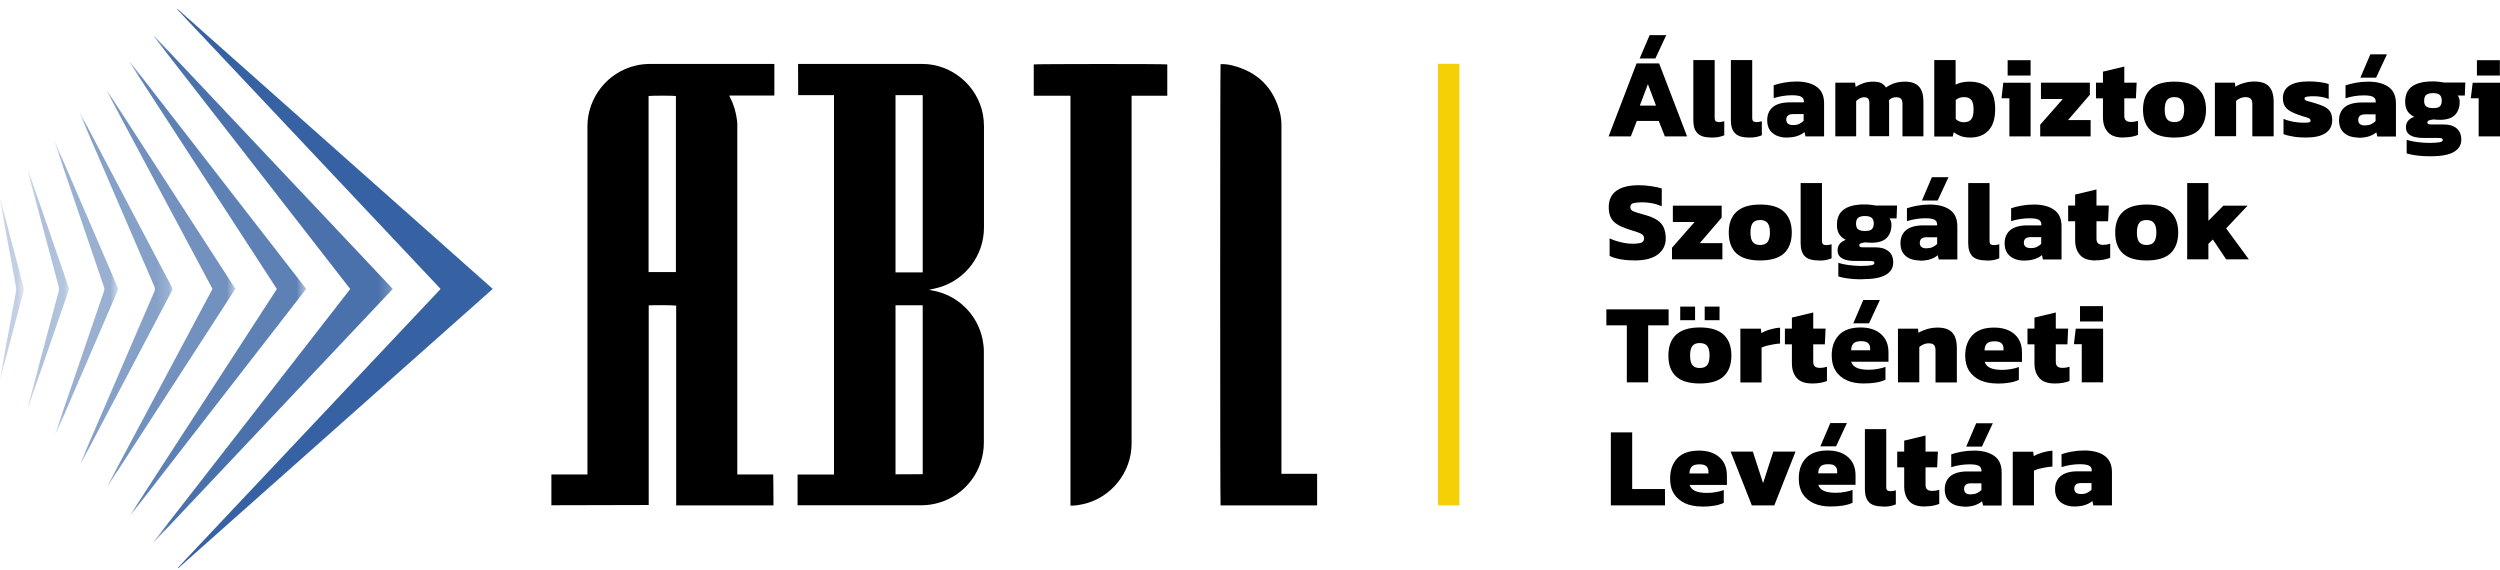
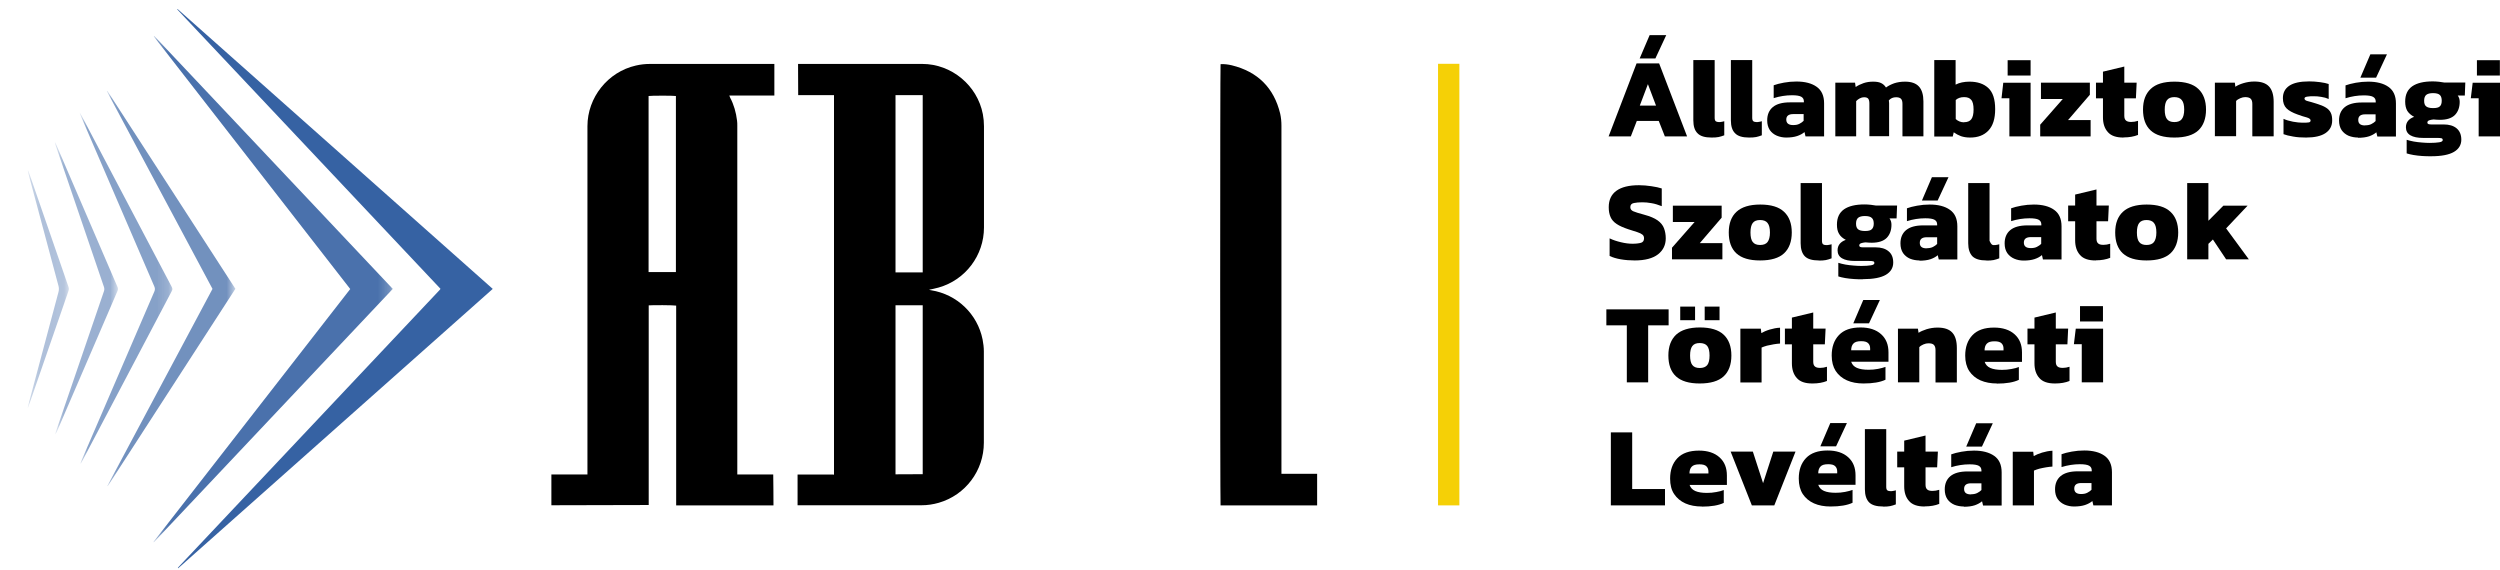
<svg xmlns="http://www.w3.org/2000/svg" width="215" height="49" viewBox="0 0 215 49" fill="none">
  <g clip-path="url(#clip0_2_4)">
    <path fill-rule="evenodd" clip-rule="evenodd" d="M66.595 5.498V8.213H62.721C62.742 8.288 62.764 8.341 62.785 8.384C63.118 9.007 63.3 9.672 63.386 10.37C63.408 10.52 63.408 10.659 63.408 10.809C63.408 20.703 63.408 30.597 63.408 40.491V40.802H66.498C66.509 42.068 66.519 42.1 66.519 43.463H58.15V26.283C57.978 26.24 56.057 26.23 55.789 26.262V43.431C52.92 43.431 50.13 43.438 47.419 43.452C47.419 42.422 47.419 41.896 47.419 40.802C48.438 40.802 49.479 40.802 50.52 40.802C50.52 40.727 50.52 40.673 50.52 40.619C50.52 40.555 50.52 40.491 50.52 40.437V10.852C50.52 8.384 52.269 6.185 54.684 5.637C55.091 5.541 55.499 5.498 55.928 5.498C59.405 5.498 62.892 5.498 66.38 5.498H66.627H66.595ZM58.128 23.397V8.256C57.881 8.213 55.918 8.223 55.778 8.256V23.397H58.128Z" fill="black" />
    <path fill-rule="evenodd" clip-rule="evenodd" d="M71.724 40.845V8.18H68.644C68.644 7.054 68.633 6.227 68.633 5.498C68.805 5.498 68.73 5.498 68.805 5.498C72.303 5.498 75.812 5.498 79.311 5.498C81.832 5.498 84.053 7.343 84.526 9.822C84.59 10.166 84.622 10.509 84.622 10.852C84.622 13.76 84.622 16.669 84.622 19.566C84.622 21.959 83.034 24.073 80.727 24.727C80.459 24.802 80.19 24.856 79.901 24.92C79.976 24.942 80.029 24.963 80.083 24.963C82.304 25.317 84.064 27.002 84.504 29.202C84.569 29.535 84.611 29.878 84.611 30.221C84.611 32.84 84.611 35.458 84.611 38.076C84.611 40.469 83.034 42.572 80.738 43.238C80.255 43.377 79.761 43.452 79.257 43.452C75.802 43.452 72.335 43.452 68.87 43.452H68.591V40.812H71.692L71.724 40.845ZM77.014 23.429H79.353V8.18H77.014V23.418V23.429ZM77.014 26.251V40.791C77.797 40.791 78.538 40.78 79.353 40.78V26.251H77.014Z" fill="black" />
-     <path fill-rule="evenodd" clip-rule="evenodd" d="M92.059 8.234H88.904V5.541C89.054 5.498 100.139 5.487 100.386 5.541V8.234C99.366 8.234 98.336 8.234 97.317 8.234C97.317 8.309 97.317 8.363 97.317 8.417C97.317 8.653 97.317 8.889 97.317 9.125V38.151C97.317 40.619 95.557 42.819 93.153 43.356C92.799 43.431 92.445 43.495 92.059 43.484V8.234Z" fill="black" />
    <path fill-rule="evenodd" clip-rule="evenodd" d="M110.204 40.748H113.273V43.463H104.968C104.925 43.313 104.925 5.755 104.968 5.519C105.289 5.498 105.611 5.541 105.933 5.616C108.155 6.163 109.56 7.547 110.097 9.779C110.172 10.112 110.204 10.466 110.204 10.809C110.204 20.682 110.204 30.554 110.204 40.426V40.748Z" fill="black" />
    <path d="M125.506 5.487H123.671V43.463H125.506V5.487Z" fill="#F5D006" />
    <path d="M138.34 11.732L140.744 5.455H142.686L145.09 11.732H143.179L142.654 10.402H140.765L140.25 11.732H138.34ZM141.012 5.026L141.87 3.019H143.298L142.364 5.026H141.023H141.012ZM141.012 9.082H142.418L141.72 7.236L141.023 9.082H141.012Z" fill="black" />
    <path d="M147.193 11.829C146.624 11.829 146.227 11.711 145.991 11.464C145.744 11.228 145.626 10.852 145.626 10.337V5.165H147.461V10.133C147.461 10.273 147.493 10.37 147.547 10.423C147.601 10.466 147.697 10.498 147.815 10.498C147.901 10.498 147.987 10.498 148.062 10.477C148.148 10.466 148.223 10.445 148.287 10.423V11.636C148.116 11.7 147.955 11.754 147.794 11.786C147.633 11.818 147.429 11.829 147.182 11.829" fill="black" />
    <path d="M150.423 11.829C149.854 11.829 149.457 11.711 149.221 11.464C148.974 11.228 148.856 10.852 148.856 10.337V5.165H150.691V10.133C150.691 10.273 150.723 10.37 150.777 10.423C150.831 10.466 150.927 10.498 151.045 10.498C151.131 10.498 151.217 10.498 151.292 10.477C151.378 10.466 151.453 10.445 151.517 10.423V11.636C151.346 11.7 151.185 11.754 151.024 11.786C150.863 11.818 150.659 11.829 150.412 11.829" fill="black" />
    <path d="M153.62 11.829C153.331 11.829 153.062 11.775 152.805 11.668C152.558 11.561 152.354 11.4 152.204 11.185C152.054 10.96 151.979 10.681 151.979 10.348C151.979 9.865 152.14 9.479 152.462 9.211C152.783 8.942 153.277 8.803 153.932 8.803H155.134V8.717C155.134 8.535 155.058 8.406 154.908 8.32C154.758 8.234 154.49 8.191 154.114 8.191C153.588 8.191 153.052 8.277 152.537 8.438V7.333C152.773 7.247 153.062 7.172 153.417 7.107C153.771 7.043 154.125 7.011 154.49 7.011C155.219 7.011 155.81 7.161 156.228 7.462C156.657 7.762 156.872 8.234 156.872 8.889V11.732H155.273L155.187 11.357C155.026 11.496 154.812 11.614 154.554 11.7C154.297 11.786 153.975 11.829 153.599 11.829M154.221 10.756C154.425 10.756 154.608 10.724 154.747 10.649C154.897 10.573 155.015 10.488 155.112 10.391V9.812H154.221C153.814 9.812 153.62 9.973 153.62 10.284C153.62 10.595 153.814 10.756 154.211 10.756" fill="black" />
    <path d="M157.838 11.732V7.107H159.533L159.587 7.483C159.791 7.343 160.016 7.236 160.263 7.15C160.51 7.064 160.789 7.022 161.089 7.022C161.39 7.022 161.626 7.064 161.787 7.15C161.958 7.236 162.087 7.354 162.194 7.526C162.398 7.376 162.634 7.258 162.903 7.161C163.171 7.075 163.471 7.022 163.836 7.022C164.373 7.022 164.77 7.161 165.027 7.44C165.285 7.719 165.414 8.159 165.414 8.728V11.722H163.611V8.932C163.611 8.728 163.568 8.578 163.482 8.492C163.396 8.406 163.257 8.363 163.064 8.363C162.806 8.363 162.602 8.449 162.441 8.631C162.452 8.717 162.463 8.792 162.463 8.867V11.711H160.767V8.899C160.767 8.717 160.735 8.578 160.671 8.492C160.606 8.406 160.488 8.363 160.306 8.363C160.188 8.363 160.059 8.395 159.941 8.459C159.823 8.524 159.716 8.599 159.63 8.696V11.722H157.859L157.838 11.732Z" fill="black" />
    <path d="M169.427 11.829C169.126 11.829 168.869 11.786 168.643 11.711C168.418 11.625 168.214 11.518 168.021 11.378L167.935 11.743H166.347V5.165H168.182V7.279C168.343 7.193 168.525 7.129 168.729 7.086C168.944 7.043 169.159 7.022 169.373 7.022C170.06 7.022 170.607 7.204 170.993 7.569C171.391 7.934 171.584 8.545 171.584 9.382C171.584 10.219 171.391 10.82 171.004 11.228C170.618 11.636 170.092 11.829 169.438 11.829M168.912 10.509C169.201 10.509 169.405 10.423 169.534 10.252C169.663 10.08 169.727 9.801 169.727 9.415C169.727 9.028 169.663 8.738 169.523 8.588C169.395 8.427 169.191 8.352 168.912 8.352C168.611 8.352 168.375 8.438 168.193 8.599V10.241C168.397 10.423 168.633 10.52 168.912 10.52" fill="black" />
    <path d="M172.807 11.732V8.449H172.131L172.281 7.118H174.631V11.732H172.796H172.807ZM172.657 5.176H174.631V6.496H172.657V5.176Z" fill="black" />
    <path d="M175.457 11.732V10.724L177.4 8.513H175.522V7.107H179.728V8.148L177.85 10.327H179.793V11.732H175.457Z" fill="black" />
    <path d="M182.615 11.829C181.992 11.829 181.552 11.679 181.273 11.357C180.994 11.046 180.855 10.627 180.855 10.091V8.459H180.254V7.107H180.855V6.163L182.69 5.723V7.107H183.752L183.688 8.459H182.69V9.951C182.69 10.144 182.733 10.284 182.84 10.37C182.937 10.455 183.087 10.488 183.291 10.488C183.484 10.488 183.666 10.455 183.87 10.391V11.604C183.527 11.743 183.108 11.818 182.636 11.818" fill="black" />
    <path d="M186.993 11.829C186.07 11.829 185.394 11.625 184.954 11.217C184.514 10.809 184.299 10.209 184.299 9.425C184.299 8.642 184.525 8.052 184.965 7.644C185.405 7.225 186.081 7.022 187.004 7.022C187.926 7.022 188.613 7.225 189.053 7.644C189.493 8.052 189.718 8.653 189.718 9.425C189.718 10.198 189.493 10.809 189.053 11.217C188.613 11.625 187.926 11.829 186.993 11.829ZM186.993 10.498C187.293 10.498 187.508 10.412 187.637 10.241C187.766 10.069 187.841 9.801 187.841 9.425C187.841 9.05 187.776 8.781 187.637 8.61C187.508 8.438 187.283 8.352 186.993 8.352C186.703 8.352 186.489 8.438 186.36 8.61C186.231 8.781 186.167 9.05 186.167 9.425C186.167 9.801 186.231 10.08 186.36 10.241C186.489 10.412 186.703 10.498 186.993 10.498Z" fill="black" />
    <path d="M190.48 11.732V7.107H192.197L192.24 7.462C192.412 7.343 192.648 7.236 192.938 7.15C193.227 7.064 193.539 7.011 193.871 7.011C194.451 7.011 194.869 7.15 195.138 7.44C195.406 7.73 195.535 8.17 195.535 8.76V11.722H193.7V8.942C193.7 8.738 193.657 8.588 193.56 8.492C193.474 8.406 193.313 8.352 193.088 8.352C192.948 8.352 192.809 8.384 192.659 8.449C192.508 8.513 192.39 8.588 192.305 8.685V11.711H190.47L190.48 11.732Z" fill="black" />
    <path d="M198.325 11.829C197.927 11.829 197.552 11.807 197.209 11.743C196.865 11.689 196.586 11.614 196.382 11.539V10.219C196.608 10.327 196.876 10.402 197.198 10.466C197.509 10.52 197.777 10.552 198.003 10.552C198.239 10.552 198.41 10.552 198.528 10.53C198.646 10.52 198.711 10.466 198.711 10.359C198.711 10.252 198.604 10.166 198.389 10.101C198.174 10.048 197.906 9.962 197.584 9.844C197.166 9.694 196.844 9.522 196.64 9.318C196.436 9.114 196.329 8.824 196.329 8.438C196.329 7.977 196.511 7.622 196.876 7.376C197.241 7.129 197.809 7 198.593 7C198.893 7 199.204 7.022 199.516 7.064C199.838 7.107 200.084 7.161 200.267 7.225V8.513C200.074 8.427 199.859 8.363 199.623 8.331C199.398 8.288 199.183 8.277 198.99 8.277C198.786 8.277 198.604 8.277 198.432 8.309C198.271 8.331 198.185 8.384 198.185 8.47C198.185 8.578 198.282 8.653 198.464 8.696C198.646 8.738 198.893 8.814 199.204 8.91C199.559 9.017 199.827 9.125 200.031 9.254C200.224 9.372 200.363 9.522 200.449 9.704C200.535 9.876 200.567 10.101 200.567 10.359C200.567 10.831 200.374 11.185 199.999 11.443C199.623 11.7 199.054 11.829 198.314 11.829" fill="black" />
    <path d="M202.799 11.829C202.509 11.829 202.23 11.775 201.984 11.679C201.737 11.571 201.533 11.41 201.383 11.196C201.233 10.97 201.157 10.691 201.157 10.359C201.157 9.876 201.318 9.49 201.64 9.221C201.962 8.953 202.456 8.814 203.11 8.814H204.312V8.728C204.312 8.545 204.237 8.417 204.087 8.331C203.937 8.245 203.668 8.202 203.293 8.202C202.756 8.202 202.23 8.288 201.715 8.449V7.343C201.951 7.258 202.241 7.183 202.595 7.118C202.949 7.054 203.304 7.022 203.668 7.022C204.398 7.022 204.988 7.172 205.407 7.472C205.836 7.773 206.051 8.245 206.051 8.899V11.743H204.452L204.366 11.378C204.205 11.518 203.99 11.636 203.743 11.722C203.486 11.807 203.164 11.85 202.788 11.85M203.411 10.777C203.615 10.777 203.797 10.745 203.937 10.67C204.087 10.595 204.205 10.509 204.301 10.412V9.833H203.411C203.003 9.833 202.81 9.994 202.81 10.316C202.81 10.638 203.003 10.788 203.4 10.788M202.992 6.678L203.851 4.672H205.278L204.344 6.678H203.003H202.992Z" fill="black" />
    <path d="M209.055 13.438C208.83 13.438 208.583 13.438 208.315 13.417C208.047 13.396 207.8 13.374 207.564 13.331C207.328 13.288 207.134 13.245 206.973 13.192V12.022C207.145 12.076 207.349 12.129 207.585 12.172C207.81 12.215 208.047 12.237 208.293 12.258C208.529 12.28 208.755 12.29 208.959 12.29C209.302 12.29 209.57 12.269 209.774 12.237C209.978 12.204 210.075 12.14 210.075 12.043C210.075 11.968 210.042 11.915 209.978 11.893C209.914 11.872 209.785 11.861 209.602 11.861H208.39C207.918 11.861 207.553 11.786 207.295 11.636C207.038 11.486 206.909 11.249 206.909 10.949C206.909 10.52 207.145 10.219 207.617 10.048C207.349 9.908 207.156 9.736 207.027 9.533C206.909 9.329 206.845 9.06 206.845 8.738C206.845 8.138 207.049 7.708 207.456 7.419C207.864 7.14 208.444 7 209.216 7C209.377 7 209.56 7.011 209.763 7.032C209.967 7.054 210.107 7.075 210.203 7.097H212.017L211.974 8.213H211.362C211.48 8.363 211.534 8.545 211.534 8.76C211.534 9.232 211.394 9.608 211.126 9.887C210.847 10.166 210.418 10.305 209.828 10.305C209.742 10.305 209.656 10.305 209.549 10.294C209.452 10.294 209.356 10.273 209.281 10.273C209.141 10.284 209.012 10.316 208.905 10.348C208.798 10.391 208.755 10.455 208.755 10.541C208.755 10.606 208.787 10.649 208.841 10.67C208.894 10.691 208.98 10.702 209.087 10.702H210.15C210.622 10.702 210.997 10.809 211.266 11.035C211.534 11.26 211.673 11.582 211.673 12.011C211.673 12.462 211.459 12.816 211.04 13.063C210.622 13.31 209.967 13.438 209.077 13.438M209.238 9.296C209.527 9.296 209.72 9.254 209.828 9.146C209.935 9.05 209.989 8.889 209.989 8.663C209.989 8.438 209.935 8.266 209.828 8.17C209.72 8.062 209.517 8.009 209.238 8.009C208.969 8.009 208.776 8.062 208.658 8.159C208.54 8.256 208.476 8.427 208.476 8.663C208.476 8.899 208.529 9.05 208.647 9.146C208.765 9.243 208.959 9.296 209.238 9.296Z" fill="black" />
    <path d="M213.165 11.732V8.449H212.489L212.65 7.118H215V11.732H213.165ZM213.015 5.176H214.989V6.496H213.015V5.176Z" fill="black" />
    <path d="M140.593 22.399C140.175 22.399 139.767 22.366 139.392 22.302C139.016 22.238 138.694 22.141 138.426 22.012V20.499C138.716 20.639 139.037 20.746 139.402 20.832C139.756 20.918 140.089 20.961 140.4 20.961C140.711 20.961 140.969 20.928 141.141 20.875C141.302 20.821 141.387 20.692 141.387 20.499C141.387 20.36 141.345 20.253 141.248 20.177C141.151 20.102 141.012 20.027 140.808 19.963C140.615 19.898 140.347 19.812 140.035 19.716C139.617 19.576 139.274 19.426 139.037 19.265C138.791 19.104 138.608 18.9 138.512 18.675C138.404 18.439 138.351 18.16 138.351 17.817C138.351 17.205 138.565 16.733 139.005 16.411C139.445 16.089 140.089 15.928 140.958 15.928C141.302 15.928 141.656 15.96 142.021 16.014C142.385 16.067 142.686 16.132 142.911 16.207V17.731C142.611 17.613 142.31 17.516 142.031 17.473C141.752 17.42 141.484 17.398 141.237 17.398C140.948 17.398 140.711 17.42 140.508 17.462C140.304 17.505 140.207 17.623 140.207 17.817C140.207 17.978 140.293 18.096 140.465 18.171C140.636 18.246 140.948 18.342 141.387 18.46C141.903 18.6 142.289 18.761 142.557 18.954C142.825 19.147 143.008 19.373 143.104 19.63C143.201 19.888 143.255 20.177 143.255 20.499C143.255 21.068 143.029 21.529 142.589 21.873C142.149 22.216 141.473 22.399 140.583 22.399" fill="black" />
    <path d="M143.791 22.302V21.304L145.733 19.094H143.866V17.688H148.062V18.718L146.184 20.907H148.126V22.302H143.791Z" fill="black" />
    <path d="M151.367 22.399C150.444 22.399 149.768 22.195 149.328 21.787C148.888 21.379 148.674 20.778 148.674 19.995C148.674 19.212 148.899 18.621 149.339 18.214C149.779 17.806 150.455 17.591 151.378 17.591C152.301 17.591 152.987 17.795 153.427 18.214C153.867 18.621 154.093 19.222 154.093 19.995C154.093 20.768 153.867 21.379 153.427 21.787C152.987 22.195 152.301 22.399 151.367 22.399ZM151.367 21.068C151.668 21.068 151.882 20.982 152.011 20.811C152.14 20.639 152.215 20.37 152.215 19.995C152.215 19.619 152.15 19.351 152.011 19.179C151.882 19.008 151.668 18.922 151.367 18.922C151.067 18.922 150.863 19.008 150.734 19.179C150.605 19.351 150.541 19.619 150.541 19.995C150.541 20.37 150.605 20.649 150.734 20.811C150.863 20.982 151.077 21.068 151.367 21.068Z" fill="black" />
    <path d="M156.421 22.399C155.853 22.399 155.455 22.281 155.219 22.044C154.983 21.808 154.855 21.422 154.855 20.918V15.746H156.69V20.714C156.69 20.853 156.722 20.95 156.775 21.004C156.829 21.047 156.926 21.079 157.044 21.079C157.129 21.079 157.215 21.079 157.29 21.057C157.376 21.047 157.451 21.025 157.516 21.004V22.216C157.344 22.281 157.183 22.334 157.022 22.366C156.861 22.399 156.657 22.409 156.41 22.409" fill="black" />
    <path d="M160.177 24.019C159.952 24.019 159.705 24.019 159.437 23.997C159.168 23.976 158.921 23.955 158.685 23.912C158.449 23.869 158.256 23.826 158.095 23.772V22.602C158.267 22.656 158.471 22.71 158.707 22.753C158.932 22.796 159.168 22.817 159.415 22.839C159.651 22.86 159.876 22.871 160.08 22.871C160.424 22.871 160.692 22.849 160.896 22.817C161.1 22.785 161.196 22.721 161.196 22.624C161.196 22.549 161.164 22.495 161.1 22.474C161.035 22.452 160.907 22.442 160.724 22.442H159.512C159.04 22.442 158.675 22.366 158.417 22.216C158.16 22.066 158.031 21.83 158.031 21.529C158.031 21.1 158.267 20.8 158.739 20.628C158.471 20.489 158.278 20.317 158.16 20.113C158.031 19.909 157.977 19.641 157.977 19.319C157.977 18.718 158.181 18.289 158.589 17.999C158.997 17.72 159.576 17.581 160.349 17.581C160.51 17.581 160.692 17.591 160.896 17.613C161.1 17.634 161.239 17.656 161.336 17.677H163.149L163.106 18.782H162.495C162.613 18.933 162.666 19.115 162.666 19.33C162.666 19.802 162.527 20.177 162.259 20.456C161.98 20.735 161.55 20.875 160.96 20.875C160.874 20.875 160.789 20.875 160.692 20.864C160.595 20.864 160.499 20.843 160.424 20.843C160.284 20.853 160.155 20.886 160.048 20.918C159.941 20.961 159.898 21.025 159.898 21.111C159.898 21.175 159.93 21.218 159.984 21.24C160.037 21.261 160.123 21.272 160.231 21.272H161.293C161.765 21.272 162.141 21.379 162.409 21.605C162.688 21.83 162.817 22.152 162.817 22.581C162.817 23.032 162.602 23.386 162.184 23.633C161.765 23.88 161.1 24.008 160.22 24.008M160.381 19.866C160.671 19.866 160.864 19.823 160.971 19.716C161.078 19.619 161.143 19.458 161.143 19.233C161.143 19.008 161.089 18.836 160.971 18.739C160.864 18.632 160.66 18.578 160.381 18.578C160.113 18.578 159.919 18.632 159.801 18.729C159.683 18.825 159.619 18.997 159.619 19.233C159.619 19.458 159.673 19.619 159.791 19.716C159.909 19.812 160.102 19.866 160.381 19.866Z" fill="black" />
    <path d="M165.081 22.399C164.791 22.399 164.512 22.345 164.265 22.248C164.018 22.141 163.815 21.98 163.664 21.765C163.514 21.54 163.439 21.261 163.439 20.928C163.439 20.446 163.6 20.059 163.922 19.791C164.244 19.523 164.737 19.383 165.392 19.383H166.594V19.297C166.594 19.115 166.519 18.986 166.368 18.9C166.218 18.815 165.95 18.772 165.574 18.772C165.038 18.772 164.512 18.858 163.997 19.018V17.913C164.233 17.827 164.523 17.752 164.877 17.688C165.231 17.623 165.585 17.591 165.95 17.591C166.68 17.591 167.27 17.741 167.688 18.042C168.118 18.342 168.332 18.815 168.332 19.469V22.313H166.733L166.648 21.948C166.487 22.087 166.272 22.206 166.025 22.291C165.768 22.377 165.446 22.42 165.07 22.42M165.692 21.347C165.896 21.347 166.079 21.315 166.229 21.24C166.379 21.165 166.497 21.079 166.594 20.982V20.403H165.703C165.295 20.403 165.102 20.564 165.102 20.886C165.102 21.207 165.295 21.358 165.692 21.358M165.285 17.248L166.143 15.241H167.57L166.637 17.248H165.295H165.285Z" fill="black" />
-     <path d="M170.843 22.399C170.274 22.399 169.877 22.281 169.631 22.044C169.395 21.798 169.266 21.422 169.266 20.918V15.746H171.101V20.714C171.101 20.853 171.133 20.95 171.187 21.004C171.251 21.047 171.337 21.079 171.466 21.079C171.551 21.079 171.637 21.079 171.712 21.057C171.798 21.047 171.873 21.025 171.938 21.004V22.216C171.766 22.281 171.605 22.334 171.444 22.366C171.283 22.399 171.079 22.409 170.832 22.409" fill="black" />
+     <path d="M170.843 22.399C170.274 22.399 169.877 22.281 169.631 22.044C169.395 21.798 169.266 21.422 169.266 20.918V15.746H171.101V20.714C171.251 21.047 171.337 21.079 171.466 21.079C171.551 21.079 171.637 21.079 171.712 21.057C171.798 21.047 171.873 21.025 171.938 21.004V22.216C171.766 22.281 171.605 22.334 171.444 22.366C171.283 22.399 171.079 22.409 170.832 22.409" fill="black" />
    <path d="M174.041 22.409C173.751 22.409 173.472 22.356 173.225 22.248C172.979 22.141 172.775 21.98 172.625 21.765C172.474 21.54 172.399 21.272 172.399 20.928C172.399 20.446 172.56 20.059 172.882 19.791C173.204 19.523 173.698 19.383 174.352 19.383H175.554V19.297C175.554 19.115 175.479 18.986 175.329 18.9C175.178 18.815 174.91 18.772 174.535 18.772C173.998 18.772 173.472 18.858 172.957 19.018V17.913C173.193 17.827 173.483 17.752 173.837 17.688C174.191 17.623 174.545 17.591 174.91 17.591C175.64 17.591 176.23 17.741 176.649 18.042C177.078 18.342 177.292 18.815 177.292 19.469V22.313H175.693L175.608 21.937C175.447 22.077 175.232 22.195 174.975 22.281C174.717 22.366 174.406 22.409 174.03 22.409M174.653 21.336C174.856 21.336 175.039 21.304 175.178 21.229C175.329 21.154 175.447 21.068 175.543 20.971V20.392H174.653C174.245 20.392 174.052 20.553 174.052 20.864C174.052 21.175 174.245 21.336 174.642 21.336" fill="black" />
    <path d="M180.222 22.399C179.599 22.399 179.159 22.248 178.88 21.927C178.601 21.615 178.462 21.197 178.462 20.66V19.029H177.861V17.677H178.462V16.733L180.297 16.293V17.677H181.359L181.295 19.029H180.297V20.521C180.297 20.714 180.34 20.853 180.447 20.939C180.544 21.025 180.694 21.057 180.898 21.057C181.091 21.057 181.273 21.025 181.477 20.961V22.173C181.134 22.313 180.715 22.388 180.243 22.388" fill="black" />
    <path d="M184.6 22.399C183.677 22.399 183.001 22.195 182.561 21.787C182.121 21.379 181.907 20.778 181.907 19.995C181.907 19.212 182.132 18.621 182.572 18.214C183.012 17.806 183.688 17.591 184.611 17.591C185.534 17.591 186.22 17.795 186.66 18.214C187.1 18.621 187.326 19.222 187.326 19.995C187.326 20.768 187.1 21.379 186.66 21.787C186.22 22.195 185.534 22.399 184.6 22.399ZM184.6 21.068C184.9 21.068 185.115 20.982 185.244 20.811C185.373 20.639 185.448 20.37 185.448 19.995C185.448 19.619 185.383 19.351 185.244 19.179C185.115 19.008 184.89 18.922 184.6 18.922C184.31 18.922 184.096 19.008 183.967 19.179C183.838 19.351 183.774 19.619 183.774 19.995C183.774 20.37 183.838 20.649 183.967 20.811C184.096 20.982 184.31 21.068 184.6 21.068Z" fill="black" />
    <path d="M188.098 22.302V15.746H189.922V18.986L191.21 17.688H193.292L191.446 19.641L193.399 22.302H191.446L190.309 20.596L189.922 20.971V22.302H188.098Z" fill="black" />
    <path d="M139.907 32.883V27.979H138.147V26.605H143.501V27.979H141.742V32.883H139.907Z" fill="black" />
    <path d="M146.173 32.979C145.251 32.979 144.575 32.775 144.135 32.367C143.695 31.96 143.48 31.359 143.48 30.575C143.48 29.792 143.705 29.202 144.145 28.783C144.585 28.376 145.272 28.161 146.184 28.161C147.096 28.161 147.794 28.365 148.234 28.783C148.674 29.191 148.899 29.792 148.899 30.575C148.899 31.359 148.674 31.96 148.234 32.367C147.794 32.775 147.107 32.979 146.173 32.979ZM144.499 26.369H145.776V27.539H144.499V26.369ZM146.173 31.648C146.474 31.648 146.688 31.563 146.828 31.391C146.957 31.219 147.021 30.951 147.021 30.575C147.021 30.2 146.957 29.932 146.828 29.76C146.699 29.588 146.474 29.502 146.173 29.502C145.873 29.502 145.669 29.588 145.54 29.76C145.412 29.932 145.347 30.2 145.347 30.575C145.347 30.951 145.412 31.23 145.54 31.391C145.669 31.563 145.884 31.648 146.173 31.648ZM146.603 26.369H147.88V27.539H146.603V26.369Z" fill="black" />
    <path d="M149.672 32.883V28.268H151.431L151.474 28.644C151.668 28.537 151.904 28.429 152.193 28.343C152.483 28.258 152.784 28.193 153.084 28.183V29.545C152.912 29.556 152.73 29.578 152.537 29.61C152.344 29.642 152.15 29.685 151.957 29.728C151.775 29.781 151.614 29.835 151.496 29.889V32.893H149.661L149.672 32.883Z" fill="black" />
    <path d="M155.863 32.979C155.241 32.979 154.801 32.829 154.522 32.507C154.243 32.196 154.103 31.777 154.103 31.241V29.61H153.502V28.258H154.103V27.313L155.938 26.873V28.258H157.001L156.936 29.61H155.938V31.101C155.938 31.294 155.981 31.434 156.089 31.52C156.185 31.606 156.335 31.638 156.539 31.638C156.732 31.638 156.915 31.606 157.119 31.541V32.764C156.775 32.904 156.357 32.979 155.885 32.979" fill="black" />
    <path d="M160.263 32.979C159.726 32.979 159.243 32.893 158.836 32.711C158.428 32.528 158.106 32.26 157.87 31.906C157.645 31.552 157.526 31.112 157.526 30.575C157.526 29.846 157.73 29.256 158.149 28.816C158.567 28.376 159.179 28.161 160.005 28.161C160.756 28.161 161.347 28.354 161.776 28.741C162.205 29.127 162.409 29.642 162.409 30.307V31.112H159.2C159.286 31.359 159.447 31.53 159.694 31.638C159.941 31.745 160.274 31.799 160.703 31.799C160.971 31.799 161.239 31.777 161.508 31.724C161.776 31.67 161.99 31.616 162.151 31.552V32.657C161.701 32.872 161.068 32.979 160.252 32.979M159.2 30.125H160.832V29.964C160.832 29.781 160.778 29.631 160.66 29.513C160.542 29.395 160.349 29.341 160.059 29.341C159.737 29.341 159.522 29.406 159.394 29.545C159.265 29.674 159.2 29.878 159.2 30.136M159.383 27.807L160.241 25.8H161.669L160.735 27.807H159.394H159.383Z" fill="black" />
    <path d="M163.224 32.883V28.268H164.941L164.995 28.622C165.167 28.504 165.403 28.408 165.692 28.311C165.982 28.225 166.293 28.172 166.626 28.172C167.206 28.172 167.624 28.311 167.892 28.601C168.161 28.891 168.289 29.331 168.289 29.932V32.893H166.454V30.114C166.454 29.91 166.411 29.76 166.315 29.663C166.229 29.567 166.068 29.524 165.843 29.524C165.703 29.524 165.564 29.556 165.413 29.62C165.263 29.685 165.145 29.76 165.059 29.857V32.883H163.224Z" fill="black" />
    <path d="M171.745 32.979C171.208 32.979 170.736 32.893 170.317 32.711C169.91 32.528 169.588 32.26 169.352 31.906C169.126 31.552 169.008 31.112 169.008 30.586C169.008 29.857 169.212 29.266 169.631 28.826C170.049 28.386 170.661 28.172 171.487 28.172C172.238 28.172 172.828 28.365 173.258 28.751C173.687 29.137 173.891 29.653 173.891 30.318V31.123H170.682C170.768 31.369 170.929 31.541 171.176 31.648C171.423 31.756 171.755 31.809 172.174 31.809C172.442 31.809 172.71 31.788 172.979 31.734C173.247 31.691 173.462 31.627 173.622 31.563V32.668C173.172 32.883 172.539 32.99 171.723 32.99M170.672 30.136H172.303V29.974C172.303 29.792 172.249 29.642 172.131 29.524C172.013 29.406 171.82 29.352 171.53 29.352C171.208 29.352 170.993 29.416 170.865 29.556C170.736 29.685 170.672 29.889 170.672 30.146" fill="black" />
    <path d="M176.724 32.979C176.101 32.979 175.661 32.829 175.382 32.507C175.103 32.196 174.964 31.777 174.964 31.241V29.61H174.363V28.258H174.964V27.313L176.799 26.873V28.258H177.861L177.797 29.61H176.799V31.101C176.799 31.294 176.842 31.434 176.949 31.52C177.046 31.606 177.196 31.638 177.4 31.638C177.593 31.638 177.775 31.606 177.979 31.541V32.764C177.636 32.904 177.217 32.979 176.745 32.979" fill="black" />
    <path d="M179.031 32.883V29.599H178.355L178.516 28.268H180.866V32.883H179.031ZM178.881 26.326H180.855V27.646H178.881V26.326Z" fill="black" />
    <path d="M138.533 43.463V37.185H140.368V42.057H143.19V43.463H138.533Z" fill="black" />
    <path d="M146.367 43.56C145.83 43.56 145.347 43.474 144.939 43.291C144.532 43.109 144.21 42.841 143.974 42.486C143.738 42.132 143.63 41.692 143.63 41.167C143.63 40.437 143.834 39.847 144.253 39.407C144.671 38.967 145.294 38.752 146.109 38.752C146.86 38.752 147.45 38.945 147.88 39.332C148.309 39.718 148.513 40.233 148.513 40.898V41.703H145.304C145.39 41.95 145.551 42.122 145.798 42.229C146.045 42.336 146.377 42.39 146.796 42.39C147.064 42.39 147.332 42.368 147.601 42.315C147.869 42.272 148.083 42.208 148.244 42.143V43.248C147.794 43.463 147.161 43.57 146.345 43.57M145.293 40.716H146.925V40.555C146.925 40.373 146.871 40.222 146.753 40.104C146.635 39.986 146.442 39.933 146.152 39.933C145.83 39.933 145.615 39.997 145.487 40.136C145.358 40.265 145.293 40.469 145.293 40.727" fill="black" />
    <path d="M150.659 43.463L148.835 38.838H150.745L151.625 41.553L152.504 38.838H154.415L152.59 43.463H150.659Z" fill="black" />
    <path d="M157.43 43.559C156.893 43.559 156.411 43.474 156.003 43.291C155.595 43.109 155.273 42.841 155.037 42.486C154.812 42.132 154.694 41.692 154.694 41.156C154.694 40.426 154.897 39.836 155.316 39.396C155.734 38.956 156.357 38.742 157.172 38.742C157.924 38.742 158.514 38.935 158.943 39.321C159.372 39.707 159.576 40.222 159.576 40.888V41.692H156.368C156.453 41.939 156.614 42.111 156.861 42.218C157.108 42.325 157.441 42.379 157.87 42.379C158.138 42.379 158.406 42.358 158.675 42.304C158.943 42.25 159.158 42.197 159.319 42.132V43.238C158.868 43.452 158.235 43.559 157.419 43.559M156.368 40.705H157.999V40.544C157.999 40.362 157.945 40.212 157.827 40.093C157.709 39.975 157.516 39.922 157.226 39.922C156.904 39.922 156.679 39.986 156.561 40.126C156.432 40.255 156.368 40.458 156.368 40.716M156.55 38.387L157.408 36.381H158.836L157.902 38.387H156.561H156.55Z" fill="black" />
    <path d="M161.948 43.56C161.379 43.56 160.982 43.441 160.746 43.205C160.51 42.969 160.381 42.583 160.381 42.079V36.907H162.216V41.875C162.216 42.014 162.248 42.111 162.302 42.165C162.355 42.208 162.452 42.24 162.57 42.24C162.656 42.24 162.742 42.24 162.817 42.218C162.903 42.208 162.978 42.186 163.042 42.165V43.377C162.87 43.441 162.709 43.495 162.548 43.527C162.387 43.56 162.184 43.57 161.937 43.57" fill="black" />
    <path d="M165.521 43.559C164.898 43.559 164.458 43.409 164.179 43.087C163.9 42.776 163.761 42.358 163.761 41.821V40.19H163.16V38.838H163.761V37.894L165.596 37.454V38.838H166.658L166.594 40.19H165.596V41.682C165.596 41.875 165.639 42.014 165.746 42.1C165.843 42.186 165.993 42.218 166.197 42.218C166.39 42.218 166.572 42.186 166.776 42.122V43.334C166.433 43.474 166.014 43.549 165.542 43.549" fill="black" />
    <path d="M168.89 43.559C168.601 43.559 168.322 43.506 168.075 43.409C167.828 43.302 167.624 43.141 167.474 42.926C167.324 42.701 167.248 42.422 167.248 42.089C167.248 41.607 167.409 41.22 167.731 40.952C168.053 40.684 168.547 40.544 169.201 40.544H170.403V40.458C170.403 40.276 170.328 40.147 170.178 40.061C170.028 39.975 169.759 39.933 169.384 39.933C168.847 39.933 168.322 40.018 167.806 40.179V39.074C168.043 38.988 168.332 38.913 168.686 38.849C169.04 38.784 169.395 38.752 169.759 38.752C170.489 38.752 171.069 38.902 171.498 39.203C171.927 39.503 172.142 39.975 172.142 40.63V43.474H170.543L170.457 43.109C170.296 43.248 170.081 43.366 169.835 43.452C169.577 43.538 169.255 43.581 168.88 43.581M169.502 42.508C169.706 42.508 169.888 42.476 170.038 42.401C170.189 42.325 170.307 42.24 170.403 42.143V41.564H169.513C169.105 41.564 168.912 41.725 168.912 42.047C168.912 42.368 169.105 42.519 169.502 42.519M169.094 38.409L169.953 36.402H171.38L170.446 38.409H169.105H169.094Z" fill="black" />
    <path d="M173.097 43.463V38.849H174.856L174.899 39.224C175.093 39.117 175.329 39.01 175.618 38.924C175.908 38.838 176.209 38.774 176.509 38.763V40.126C176.337 40.136 176.155 40.158 175.962 40.19C175.758 40.222 175.575 40.265 175.382 40.308C175.2 40.362 175.039 40.416 174.921 40.469V43.463H173.086H173.097Z" fill="black" />
    <path d="M178.376 43.559C178.086 43.559 177.818 43.506 177.561 43.399C177.314 43.291 177.11 43.13 176.96 42.916C176.809 42.69 176.734 42.422 176.734 42.079C176.734 41.596 176.895 41.209 177.217 40.941C177.539 40.673 178.033 40.533 178.687 40.533H179.889V40.448C179.889 40.265 179.814 40.136 179.664 40.051C179.514 39.965 179.245 39.922 178.87 39.922C178.344 39.922 177.807 40.008 177.292 40.169V39.063C177.528 38.977 177.818 38.902 178.172 38.838C178.526 38.774 178.881 38.742 179.245 38.742C179.975 38.742 180.565 38.892 180.984 39.192C181.413 39.493 181.628 39.965 181.628 40.619V43.463H180.029L179.943 43.087C179.782 43.227 179.567 43.345 179.31 43.431C179.052 43.517 178.73 43.559 178.355 43.559M178.977 42.486C179.181 42.486 179.363 42.454 179.503 42.379C179.653 42.304 179.771 42.218 179.868 42.122V41.542H178.988C178.58 41.542 178.387 41.703 178.387 42.014C178.387 42.325 178.58 42.486 178.977 42.486Z" fill="black" />
    <path fill-rule="evenodd" clip-rule="evenodd" d="M42.376 24.845C33.351 32.861 24.337 40.866 15.323 48.871C15.313 48.871 15.302 48.861 15.302 48.85C15.302 48.85 15.302 48.839 15.302 48.828C15.302 48.818 15.313 48.807 15.323 48.796C15.356 48.764 15.388 48.721 15.42 48.689C22.889 40.759 30.368 32.84 37.836 24.91C37.836 24.899 37.858 24.888 37.858 24.877C37.858 24.877 37.858 24.867 37.879 24.834C30.346 16.829 22.792 8.824 15.238 0.808C15.248 0.798 15.259 0.787 15.27 0.776C24.305 8.792 33.33 16.819 42.376 24.845Z" fill="#3662A3" />
    <g opacity="0.9">
      <mask id="mask0_2_4" style="mask-type:luminance" maskUnits="userSpaceOnUse" x="13" y="3" width="21" height="44">
        <path d="M33.791 3.094H13.21V46.629H33.791V3.094Z" fill="white" />
      </mask>
      <g mask="url(#mask0_2_4)">
        <path fill-rule="evenodd" clip-rule="evenodd" d="M13.262 3.094C20.098 10.337 26.933 17.581 33.78 24.845C26.923 32.11 20.076 39.364 13.23 46.629C13.23 46.629 13.209 46.607 13.198 46.607C18.832 39.364 24.465 32.121 30.12 24.856C24.487 17.613 18.853 10.37 13.22 3.126C13.23 3.126 13.241 3.105 13.262 3.094Z" fill="#3662A3" />
      </g>
    </g>
    <g opacity="0.8">
      <mask id="mask1_2_4" style="mask-type:luminance" maskUnits="userSpaceOnUse" x="11" y="5" width="16" height="40">
-         <path d="M26.344 5.348H11.171V44.289H26.344V5.348Z" fill="white" />
-       </mask>
+         </mask>
      <g mask="url(#mask1_2_4)">
        <path fill-rule="evenodd" clip-rule="evenodd" d="M11.213 44.257C15.409 37.797 19.604 31.337 23.811 24.856C19.594 18.364 15.377 11.872 11.159 5.38C11.17 5.369 11.181 5.358 11.202 5.348C16.246 11.84 21.278 18.342 26.332 24.845C21.3 31.337 16.267 37.808 11.245 44.289C11.234 44.289 11.224 44.268 11.213 44.257Z" fill="#3662A3" />
      </g>
    </g>
    <g opacity="0.7">
      <mask id="mask2_2_4" style="mask-type:luminance" maskUnits="userSpaceOnUse" x="9" y="7" width="12" height="35">
        <path d="M20.238 7.816H9.175V41.81H20.238V7.816Z" fill="white" />
      </mask>
      <g mask="url(#mask2_2_4)">
        <path fill-rule="evenodd" clip-rule="evenodd" d="M20.239 24.845C16.569 30.511 12.91 36.166 9.261 41.81C9.25 41.81 9.24 41.81 9.24 41.8C9.24 41.8 9.24 41.789 9.24 41.778C12.244 36.134 15.26 30.5 18.275 24.845C15.249 19.179 12.223 13.503 9.186 7.837C9.197 7.837 9.218 7.826 9.229 7.816C12.899 13.481 16.569 19.158 20.249 24.845" fill="#3662A3" />
      </g>
    </g>
    <g opacity="0.6">
      <mask id="mask3_2_4" style="mask-type:luminance" maskUnits="userSpaceOnUse" x="6" y="9" width="9" height="31">
        <path d="M14.83 9.683H6.868V39.847H14.83V9.683Z" fill="white" />
      </mask>
      <g mask="url(#mask3_2_4)">
        <path fill-rule="evenodd" clip-rule="evenodd" d="M6.921 39.837C6.953 39.761 6.975 39.686 7.007 39.611C9.089 34.761 11.181 29.911 13.274 25.071C13.338 24.921 13.338 24.792 13.274 24.642C11.16 19.749 9.046 14.845 6.943 9.952C6.911 9.866 6.878 9.791 6.868 9.694C6.911 9.758 6.943 9.823 6.986 9.898C9.582 14.823 12.179 19.759 14.776 24.685C14.841 24.814 14.841 24.91 14.776 25.028C12.201 29.911 9.636 34.782 7.061 39.665C7.029 39.729 6.986 39.794 6.953 39.858C6.953 39.858 6.932 39.858 6.921 39.847" fill="#3662A3" />
      </g>
    </g>
    <g opacity="0.5">
      <mask id="mask4_2_4" style="mask-type:luminance" maskUnits="userSpaceOnUse" x="4" y="12" width="7" height="26">
        <path d="M10.151 12.247H4.711V37.336H10.151V12.247Z" fill="white" />
      </mask>
      <g mask="url(#mask4_2_4)">
        <path fill-rule="evenodd" clip-rule="evenodd" d="M4.744 12.247C4.776 12.312 4.808 12.387 4.84 12.451C6.6 16.518 8.349 20.585 10.098 24.663C10.152 24.781 10.163 24.888 10.109 25.017C8.36 29.073 6.611 33.129 4.862 37.185C4.84 37.239 4.808 37.293 4.744 37.346C4.765 37.282 4.776 37.218 4.797 37.153C5.516 35.029 6.246 32.904 6.976 30.79C7.63 28.88 8.274 26.97 8.939 25.049C8.982 24.92 8.982 24.802 8.939 24.674C7.555 20.617 6.171 16.55 4.786 12.494C4.765 12.419 4.744 12.355 4.722 12.28C4.733 12.28 4.744 12.269 4.754 12.258" fill="#3662A3" />
      </g>
    </g>
    <g opacity="0.4">
      <mask id="mask5_2_4" style="mask-type:luminance" maskUnits="userSpaceOnUse" x="2" y="14" width="4" height="22">
        <path d="M5.923 14.63H2.382V35.072H5.923V14.63Z" fill="white" />
      </mask>
      <g mask="url(#mask5_2_4)">
        <path fill-rule="evenodd" clip-rule="evenodd" d="M2.382 35.061C2.404 34.986 2.414 34.9 2.436 34.825C3.305 31.584 4.163 28.343 5.033 25.103C5.076 24.931 5.076 24.77 5.033 24.598C4.153 21.326 3.284 18.053 2.404 14.78C2.404 14.737 2.382 14.683 2.404 14.63C2.425 14.694 2.457 14.748 2.479 14.812C3.616 18.096 4.754 21.39 5.891 24.674C5.934 24.792 5.934 24.899 5.891 25.017C4.754 28.29 3.627 31.563 2.49 34.836C2.457 34.911 2.436 34.986 2.404 35.061C2.404 35.061 2.393 35.061 2.382 35.061Z" fill="#3662A3" />
      </g>
    </g>
    <g opacity="0.3">
      <mask id="mask6_2_4" style="mask-type:luminance" maskUnits="userSpaceOnUse" x="0" y="17" width="3" height="16">
        <path d="M2.06 17.108H0V32.582H2.06V17.108Z" fill="white" />
      </mask>
      <g mask="url(#mask6_2_4)">
-         <path fill-rule="evenodd" clip-rule="evenodd" d="M-0 32.582C0.064 32.239 0.118 31.906 0.182 31.563C0.451 30.071 0.73 28.591 0.998 27.099C1.116 26.434 1.245 25.779 1.363 25.114C1.384 24.974 1.406 24.835 1.373 24.685C1.159 23.515 0.944 22.335 0.73 21.165C0.483 19.845 0.247 18.514 -0 17.195C-0 17.173 -0 17.152 0.021 17.13C0.043 17.184 0.064 17.248 0.075 17.302C0.73 19.77 1.373 22.227 2.028 24.695C2.06 24.813 2.06 24.921 2.028 25.039C1.373 27.496 0.73 29.953 0.075 32.4C0.054 32.464 0.032 32.529 0.011 32.604H-0.011" fill="#3662A3" />
-       </g>
+         </g>
    </g>
  </g>
  <defs>
    <clipPath id="clip0_2_4">
      <rect width="215" height="48.095" fill="white" transform="translate(0 0.776)" />
    </clipPath>
  </defs>
</svg>